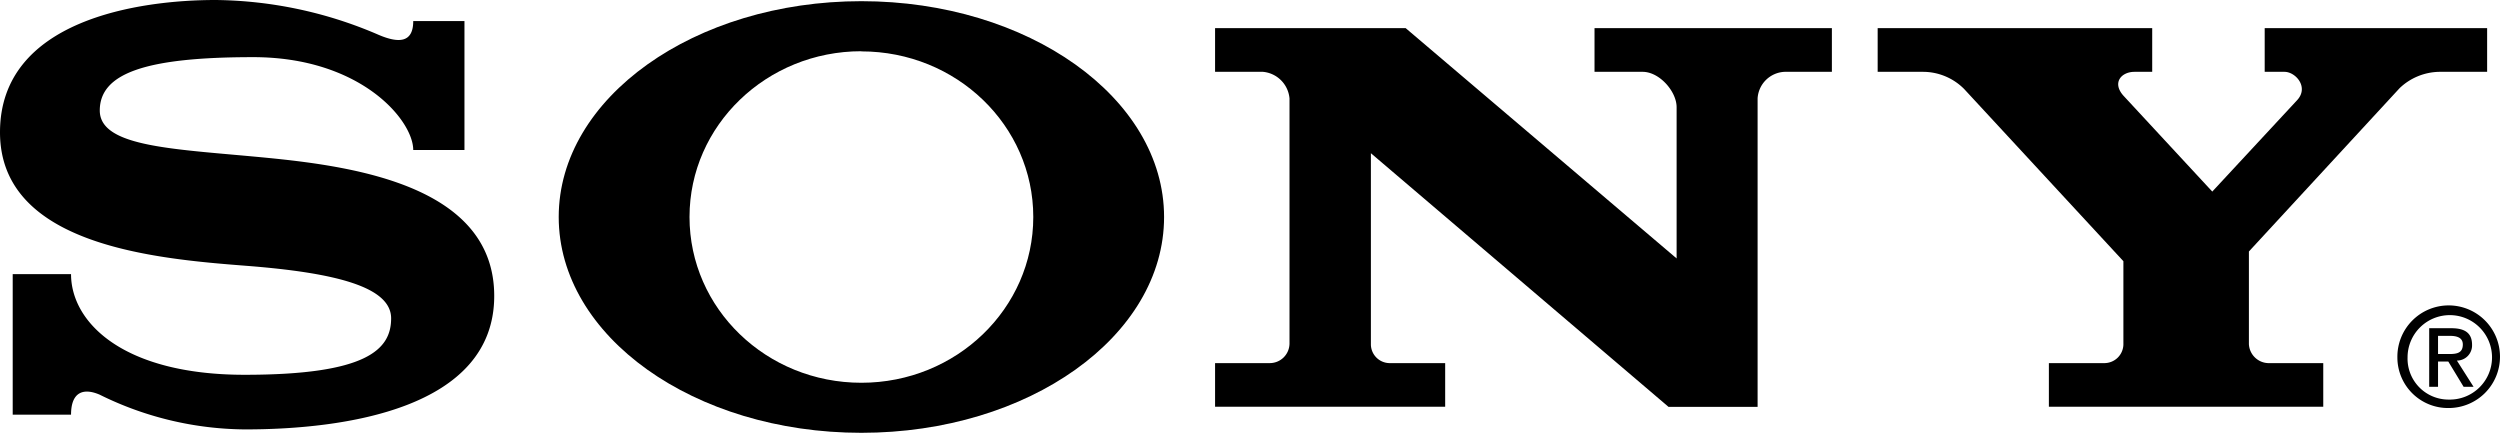
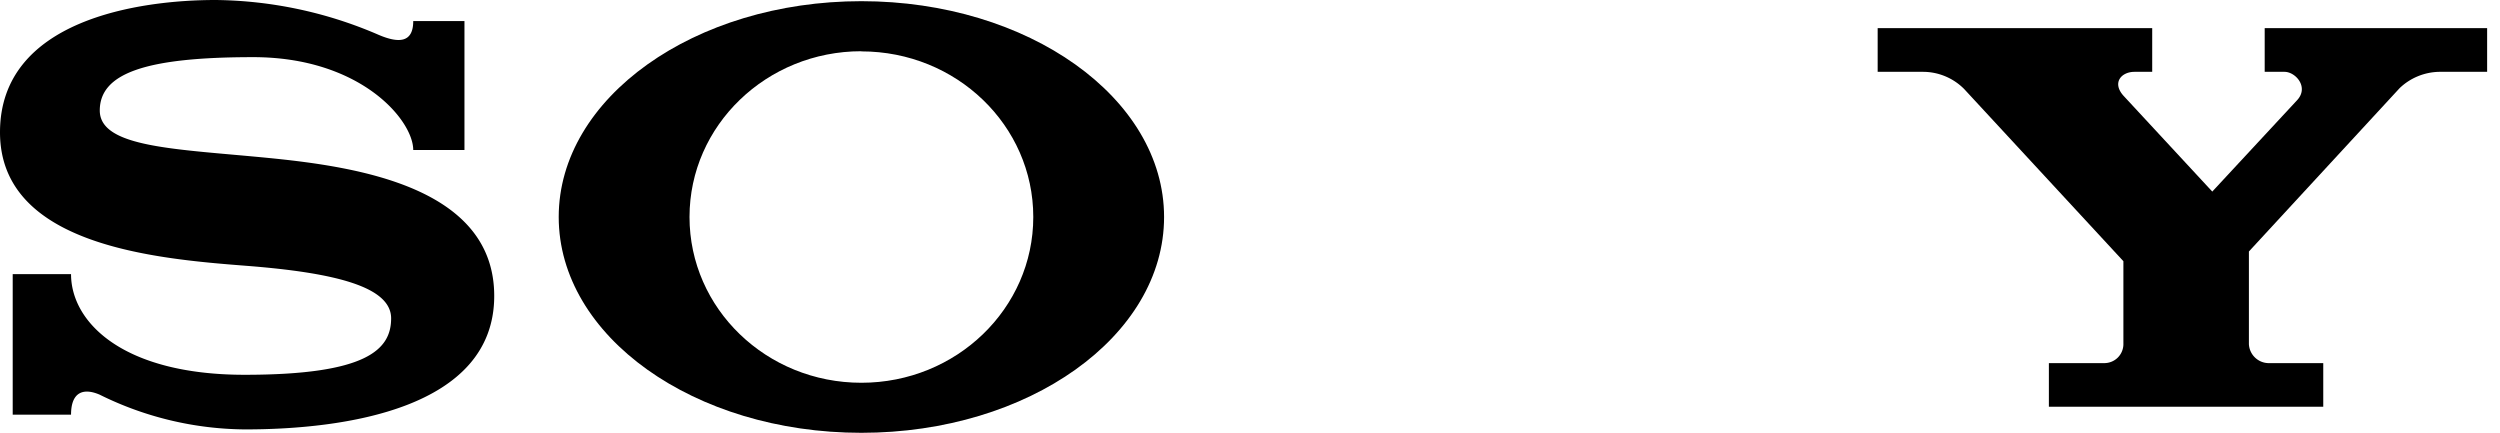
<svg xmlns="http://www.w3.org/2000/svg" viewBox="0 0 316.71 54.83">
  <title>索尼</title>
  <g id="图层_2" data-name="图层 2">
    <g id="图层_1-2" data-name="图层 1">
      <path d="M58.84,2.67V19H52.35c0-3.77-6.66-11.76-20.27-11.76S12.64,9.27,12.64,14s9.77,4.87,21.27,6,28.7,3.75,28.7,17.49c0,14.32-19.06,16.91-31.54,16.91A42.05,42.05,0,0,1,12.63,50C10.57,49.11,9,49.65,9,52.53H1.61V34.73H9C9,40.8,15.52,47.48,31,47.48s18.55-3.2,18.55-7.15-6.89-5.77-18.39-6.66S0,31.08,0,16.76,17.75,0,27.3,0A53.27,53.27,0,0,1,47.75,4.32c2.77,1.23,4.6,1.11,4.6-1.65Z" />
      <path d="M147.47,27.49c0,15.11-17.16,27.34-38.35,27.34S70.78,42.6,70.78,27.49,88,.15,109.12.15,147.47,12.39,147.47,27.49Zm-38.35-21c-12,0-21.77,9.39-21.77,21s9.74,21,21.77,21,21.78-9.4,21.78-21S121.16,6.51,109.12,6.51Z" />
-       <path d="M153.93,3.56h24.14L212.4,32.74V13.58c0-2-2.18-4.48-4.3-4.48H202V3.56h30.07V9.1h-6a3.58,3.58,0,0,0-3.41,3.37V51.54H211.37l-37.7-32.13V43.65A2.39,2.39,0,0,0,176,46h7.08v5.53H153.93V46h6.95a2.5,2.5,0,0,0,2.48-2.48V12.47A3.71,3.71,0,0,0,160,9.1h-6.07Z" />
      <path d="M237.87,3.56h34.78V9.1h-2.24c-1.71,0-2.89,1.42-1.36,3.07l11.21,12.1L291,12.7c1.54-1.65-.18-3.6-1.59-3.6H286.9V3.56h28.18V9.1H309A7.45,7.45,0,0,0,304,11.16l-19.1,20.7V43.59A2.53,2.53,0,0,0,287.32,46h7v5.53H259.56V46h7A2.41,2.41,0,0,0,269,43.65V33.09L248.83,11.28a7.35,7.35,0,0,0-5.19-2.18h-5.77Z" />
-       <path d="M303.71,45.26a6.5,6.5,0,1,1,6.51,6.43A6.41,6.41,0,0,1,303.71,45.26Zm6.51,5.36A5.35,5.35,0,1,0,305,45.26,5.19,5.19,0,0,0,310.22,50.62ZM308.86,49h-1.12V41.58h2.81c1.75,0,2.62.64,2.62,2.1a1.92,1.92,0,0,1-1.92,2L313.36,49H312.1l-1.94-3.2h-1.3Zm1.35-4.15c.94,0,1.79-.07,1.79-1.21,0-.91-.83-1.09-1.61-1.09h-1.53v2.3Z" />
    </g>
  </g>
</svg>